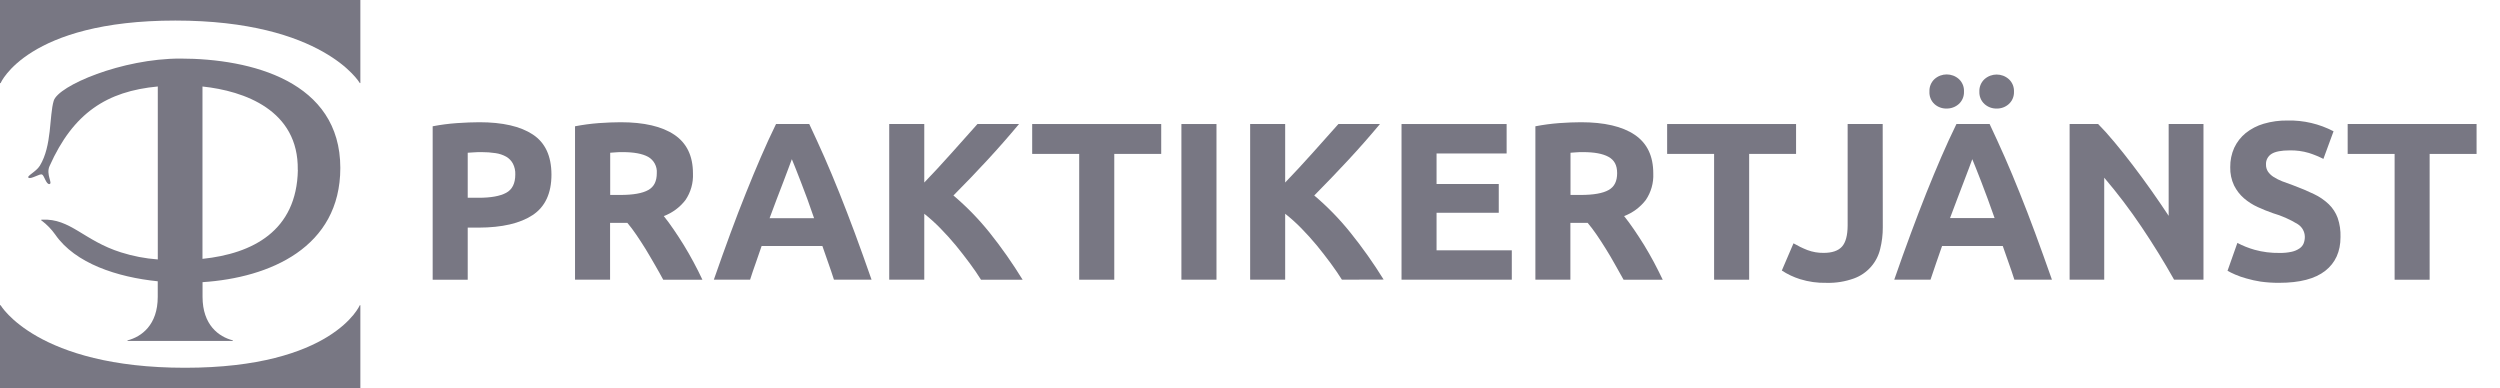
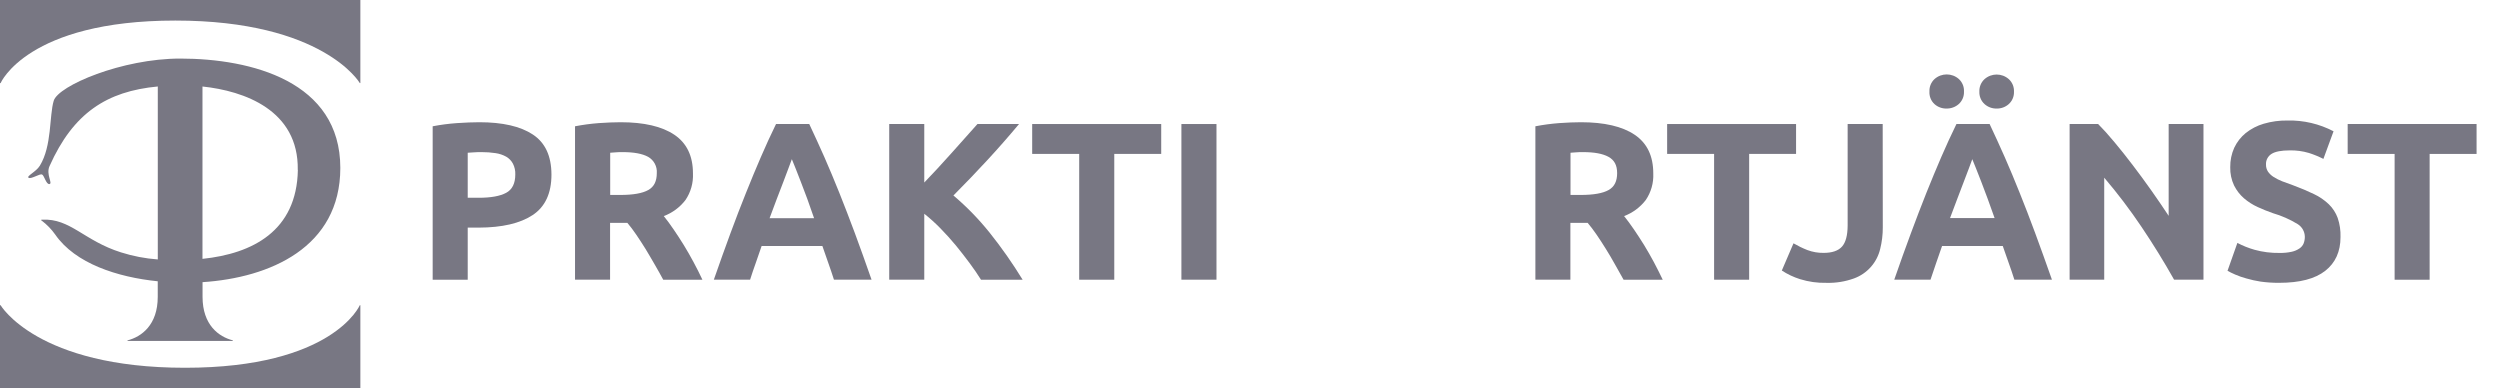
<svg xmlns="http://www.w3.org/2000/svg" width="103" height="16" viewBox="0 0 103 16" fill="none">
  <g clip-path="url(#clip0_3463_27846)">
    <path d="M7.223 0.847C13.322 0.847 14.824 3.422 14.824 3.422H14.847V0H0V3.424H0.025C0.025 3.424 1.124 0.847 7.223 0.847Z" fill="#787783" />
    <path d="M7.624 15.152C1.525 15.152 0.025 12.575 0.025 12.575H0V16H14.847V12.575H14.824C14.824 12.575 13.725 15.152 7.624 15.152Z" fill="#787783" />
    <path d="M14.021 6.918C14.021 3.351 10.358 2.416 7.427 2.413C5.022 2.413 2.4 3.53 2.213 4.152C2.026 4.774 2.145 6.006 1.642 6.827C1.484 7.084 1.075 7.256 1.178 7.324C1.28 7.393 1.642 7.143 1.734 7.19C1.827 7.235 1.901 7.61 2.04 7.583C2.18 7.555 1.888 7.184 2.04 6.846C3.018 4.652 4.402 3.76 6.501 3.563V10.689C5.984 10.651 5.476 10.554 4.983 10.397C3.457 9.916 2.897 8.988 1.737 9.051C1.672 9.051 1.682 9.072 1.717 9.089C1.93 9.25 2.119 9.443 2.274 9.662C3.1 10.858 4.836 11.419 6.499 11.589V12.232C6.499 13.39 5.828 13.877 5.252 14.024V14.047H9.592V14.022C9.012 13.876 8.345 13.386 8.345 12.23V11.625C11.113 11.445 14.021 10.197 14.021 6.918ZM12.272 7C12.227 9.524 10.394 10.451 8.342 10.665V3.564C10.058 3.746 12.307 4.533 12.268 7H12.272Z" fill="#787783" />
    <path d="M19.75 5.036C20.707 5.036 21.441 5.204 21.951 5.541C22.463 5.877 22.718 6.428 22.72 7.192C22.72 7.965 22.46 8.522 21.942 8.863C21.425 9.204 20.684 9.375 19.722 9.378H19.27V11.524H17.826V5.203C18.156 5.139 18.49 5.096 18.826 5.072C19.176 5.049 19.485 5.036 19.75 5.036ZM19.843 6.267C19.738 6.267 19.635 6.267 19.534 6.276L19.27 6.293V8.148H19.722C20.223 8.148 20.598 8.081 20.852 7.945C21.106 7.81 21.23 7.555 21.23 7.187C21.236 7.033 21.203 6.881 21.133 6.743C21.07 6.624 20.974 6.525 20.858 6.457C20.721 6.38 20.572 6.331 20.417 6.309C20.227 6.28 20.036 6.267 19.843 6.267Z" fill="#787783" />
    <path d="M25.57 5.036C26.532 5.036 27.27 5.207 27.782 5.551C28.294 5.895 28.55 6.425 28.55 7.146C28.568 7.535 28.46 7.92 28.241 8.242C28.011 8.541 27.702 8.77 27.348 8.903C27.479 9.064 27.614 9.249 27.754 9.454C27.895 9.66 28.036 9.876 28.176 10.103C28.315 10.329 28.449 10.567 28.578 10.806C28.707 11.045 28.829 11.289 28.939 11.524H27.325C27.209 11.313 27.093 11.1 26.967 10.886C26.841 10.671 26.722 10.461 26.596 10.256C26.47 10.052 26.343 9.86 26.219 9.676C26.094 9.492 25.971 9.328 25.847 9.182H25.135V11.522H23.691V5.203C24.013 5.141 24.339 5.097 24.667 5.072C25.005 5.049 25.305 5.036 25.57 5.036ZM25.654 6.267C25.549 6.267 25.456 6.267 25.372 6.276L25.14 6.293V8.032H25.546C26.088 8.032 26.472 7.964 26.712 7.827C26.951 7.693 27.06 7.461 27.06 7.133C27.081 6.859 26.942 6.598 26.703 6.462C26.467 6.332 26.117 6.267 25.654 6.267Z" fill="#787783" />
    <path d="M34.359 11.523C34.287 11.301 34.211 11.07 34.127 10.837C34.043 10.603 33.963 10.373 33.882 10.135H31.379C31.302 10.367 31.221 10.602 31.136 10.838C31.05 11.076 30.973 11.304 30.904 11.523H29.41C29.651 10.832 29.88 10.193 30.096 9.607C30.312 9.021 30.524 8.469 30.733 7.951C30.94 7.433 31.144 6.942 31.346 6.475C31.547 6.008 31.756 5.553 31.972 5.11H33.341C33.551 5.556 33.76 6.011 33.965 6.475C34.169 6.94 34.375 7.432 34.583 7.951C34.79 8.469 35.003 9.021 35.221 9.607C35.438 10.193 35.667 10.832 35.908 11.523H34.359ZM32.622 6.563C32.59 6.656 32.544 6.784 32.481 6.943C32.419 7.103 32.349 7.291 32.271 7.5C32.193 7.709 32.103 7.941 32.004 8.195C31.906 8.45 31.807 8.712 31.707 8.989H33.54C33.444 8.712 33.351 8.445 33.259 8.19C33.167 7.938 33.079 7.706 32.996 7.496L32.779 6.94C32.716 6.781 32.666 6.655 32.626 6.563H32.622Z" fill="#787783" />
    <path d="M40.416 11.523C40.287 11.314 40.132 11.089 39.952 10.845C39.772 10.603 39.582 10.358 39.382 10.113C39.178 9.867 38.965 9.632 38.743 9.405C38.535 9.192 38.313 8.992 38.08 8.807V11.523H36.636V5.11H38.08V7.52C38.451 7.135 38.828 6.727 39.211 6.298C39.594 5.869 39.948 5.473 40.271 5.11H41.984C41.549 5.631 41.111 6.13 40.671 6.605C40.232 7.081 39.769 7.564 39.281 8.054C39.823 8.512 40.32 9.023 40.766 9.577C41.261 10.196 41.717 10.847 42.132 11.524H40.416V11.523Z" fill="#787783" />
    <path d="M47.842 5.11V6.341H45.908V11.524H44.463V6.341H42.526V5.11H47.842Z" fill="#787783" />
    <path d="M48.674 5.11H50.119V11.523H48.674V5.11Z" fill="#787783" />
-     <path d="M55.287 11.523C55.156 11.314 55.002 11.089 54.823 10.845C54.643 10.603 54.454 10.358 54.254 10.113C54.05 9.867 53.837 9.632 53.615 9.405C53.406 9.191 53.184 8.991 52.949 8.807V11.523H51.506V5.11H52.949V7.52C53.32 7.135 53.697 6.727 54.082 6.298C54.465 5.869 54.818 5.473 55.142 5.11H56.854C56.419 5.631 55.98 6.13 55.538 6.605C55.095 7.081 54.633 7.564 54.147 8.054C54.689 8.512 55.187 9.023 55.632 9.577C56.129 10.194 56.589 10.844 57.006 11.518L55.287 11.523Z" fill="#787783" />
-     <path d="M57.743 11.523V5.11H62.073V6.323H59.186V7.581H61.749V8.766H59.186V10.313H62.286V11.523H57.743Z" fill="#787783" />
    <path d="M65.135 5.036C66.097 5.036 66.835 5.207 67.347 5.551C67.859 5.895 68.115 6.425 68.115 7.146C68.133 7.536 68.024 7.92 67.805 8.242C67.574 8.541 67.266 8.77 66.913 8.903C67.044 9.064 67.178 9.249 67.319 9.454C67.46 9.66 67.6 9.876 67.741 10.103C67.879 10.329 68.012 10.562 68.143 10.806C68.272 11.051 68.392 11.289 68.504 11.524H66.891L66.533 10.886C66.413 10.67 66.29 10.461 66.162 10.256C66.036 10.052 65.91 9.859 65.785 9.676C65.66 9.494 65.537 9.33 65.412 9.182H64.7V11.522H63.258V5.203C63.58 5.141 63.906 5.097 64.234 5.072C64.568 5.049 64.87 5.036 65.135 5.036ZM65.219 6.267C65.114 6.267 65.021 6.267 64.937 6.276L64.705 6.293V8.032H65.112C65.654 8.032 66.039 7.964 66.278 7.827C66.517 7.693 66.626 7.461 66.626 7.133C66.626 6.805 66.51 6.595 66.271 6.462C66.03 6.33 65.681 6.267 65.219 6.267Z" fill="#787783" />
    <path d="M73.998 5.11V6.341H72.065V11.524H70.621V6.341H68.686V5.11H73.998Z" fill="#787783" />
    <path d="M77.571 9.368C77.573 9.666 77.536 9.965 77.464 10.255C77.332 10.818 76.924 11.276 76.382 11.472C76.018 11.602 75.634 11.665 75.248 11.653C74.88 11.662 74.513 11.61 74.161 11.501C73.895 11.417 73.643 11.298 73.411 11.146L73.892 10.025C74.076 10.132 74.268 10.226 74.466 10.303C74.68 10.383 74.906 10.422 75.132 10.419C75.483 10.419 75.737 10.332 75.891 10.159C76.044 9.987 76.121 9.697 76.123 9.291V5.11H77.567L77.571 9.368Z" fill="#787783" />
    <path d="M82.992 11.523C82.921 11.301 82.845 11.07 82.76 10.837L82.514 10.135H80.013L79.769 10.838C79.688 11.07 79.61 11.298 79.537 11.523H78.043C78.283 10.832 78.512 10.193 78.73 9.607C78.947 9.021 79.159 8.469 79.365 7.951C79.572 7.433 79.777 6.942 79.978 6.475C80.18 6.008 80.389 5.553 80.605 5.11H81.972C82.182 5.555 82.391 6.011 82.596 6.475C82.8 6.94 83.006 7.432 83.213 7.951C83.422 8.469 83.634 9.021 83.851 9.607C84.067 10.193 84.297 10.832 84.54 11.523H82.992ZM80.199 4.472C80.015 4.477 79.836 4.41 79.7 4.288C79.556 4.155 79.481 3.965 79.493 3.77C79.484 3.576 79.561 3.388 79.704 3.256C79.99 3.003 80.419 3.003 80.705 3.256C80.848 3.388 80.925 3.576 80.916 3.77C80.925 3.966 80.846 4.158 80.7 4.288C80.561 4.41 80.383 4.475 80.199 4.472ZM81.259 6.557C81.227 6.65 81.179 6.778 81.118 6.937C81.057 7.097 80.985 7.285 80.906 7.494C80.828 7.703 80.738 7.935 80.641 8.189C80.544 8.444 80.442 8.706 80.342 8.983H82.177C82.078 8.705 81.984 8.44 81.891 8.186C81.798 7.934 81.711 7.702 81.629 7.491L81.411 6.936C81.347 6.779 81.298 6.655 81.26 6.563V6.557H81.259ZM82.262 4.472C82.078 4.477 81.9 4.41 81.763 4.288C81.62 4.158 81.541 3.969 81.55 3.775C81.541 3.58 81.62 3.392 81.763 3.26C82.049 3.008 82.477 3.008 82.762 3.26C82.906 3.39 82.984 3.58 82.976 3.775C82.984 3.969 82.906 4.158 82.762 4.288C82.625 4.41 82.446 4.477 82.262 4.472Z" fill="#787783" />
    <path d="M89.572 11.522C89.16 10.788 88.712 10.063 88.231 9.348C87.758 8.644 87.245 7.968 86.694 7.321V11.522H85.268V5.11H86.443C86.647 5.314 86.872 5.564 87.118 5.86C87.365 6.155 87.616 6.471 87.872 6.808C88.128 7.144 88.383 7.491 88.637 7.85C88.89 8.21 89.128 8.557 89.349 8.893V5.108H90.783V11.521H89.572V11.522Z" fill="#787783" />
    <path d="M93.921 10.421C94.09 10.424 94.26 10.408 94.425 10.371C94.54 10.346 94.648 10.298 94.746 10.231C94.821 10.179 94.879 10.107 94.912 10.023C94.944 9.937 94.96 9.846 94.959 9.754C94.956 9.541 94.844 9.344 94.662 9.232C94.344 9.038 94.002 8.887 93.644 8.783C93.433 8.71 93.225 8.625 93.014 8.529C92.81 8.436 92.62 8.314 92.45 8.168C92.281 8.02 92.143 7.842 92.043 7.64C91.933 7.405 91.879 7.147 91.886 6.888C91.882 6.612 91.938 6.338 92.051 6.087C92.162 5.852 92.323 5.645 92.524 5.481C92.743 5.307 92.994 5.177 93.264 5.098C93.583 5.005 93.913 4.96 94.245 4.965C94.905 4.95 95.558 5.103 96.142 5.409L95.724 6.547C95.533 6.45 95.333 6.367 95.127 6.302C94.87 6.226 94.603 6.19 94.337 6.196C93.99 6.196 93.742 6.244 93.591 6.338C93.439 6.431 93.349 6.6 93.359 6.779C93.356 6.883 93.385 6.986 93.443 7.075C93.506 7.162 93.584 7.236 93.675 7.292C93.786 7.362 93.902 7.42 94.023 7.468C94.157 7.52 94.303 7.573 94.463 7.629C94.796 7.753 95.086 7.875 95.333 7.995C95.559 8.101 95.766 8.243 95.948 8.416C96.11 8.574 96.235 8.767 96.313 8.98C96.399 9.234 96.438 9.499 96.429 9.767C96.429 10.365 96.219 10.829 95.8 11.158C95.381 11.487 94.749 11.652 93.903 11.652C93.646 11.654 93.39 11.637 93.136 11.602C92.937 11.571 92.74 11.528 92.547 11.471C92.392 11.429 92.24 11.377 92.093 11.313C91.967 11.258 91.861 11.206 91.774 11.157L92.18 10.008C92.405 10.127 92.643 10.221 92.888 10.291C93.225 10.384 93.573 10.427 93.921 10.421Z" fill="#787783" />
    <path d="M102.035 5.11V6.341H100.101V11.524H98.658V6.341H96.724V5.11H102.035Z" fill="#787783" />
  </g>
  <defs>
    <clipPath id="clip0_3463_27846">
      <rect width="102.035" height="16" fill="white" />
    </clipPath>
  </defs>
</svg>